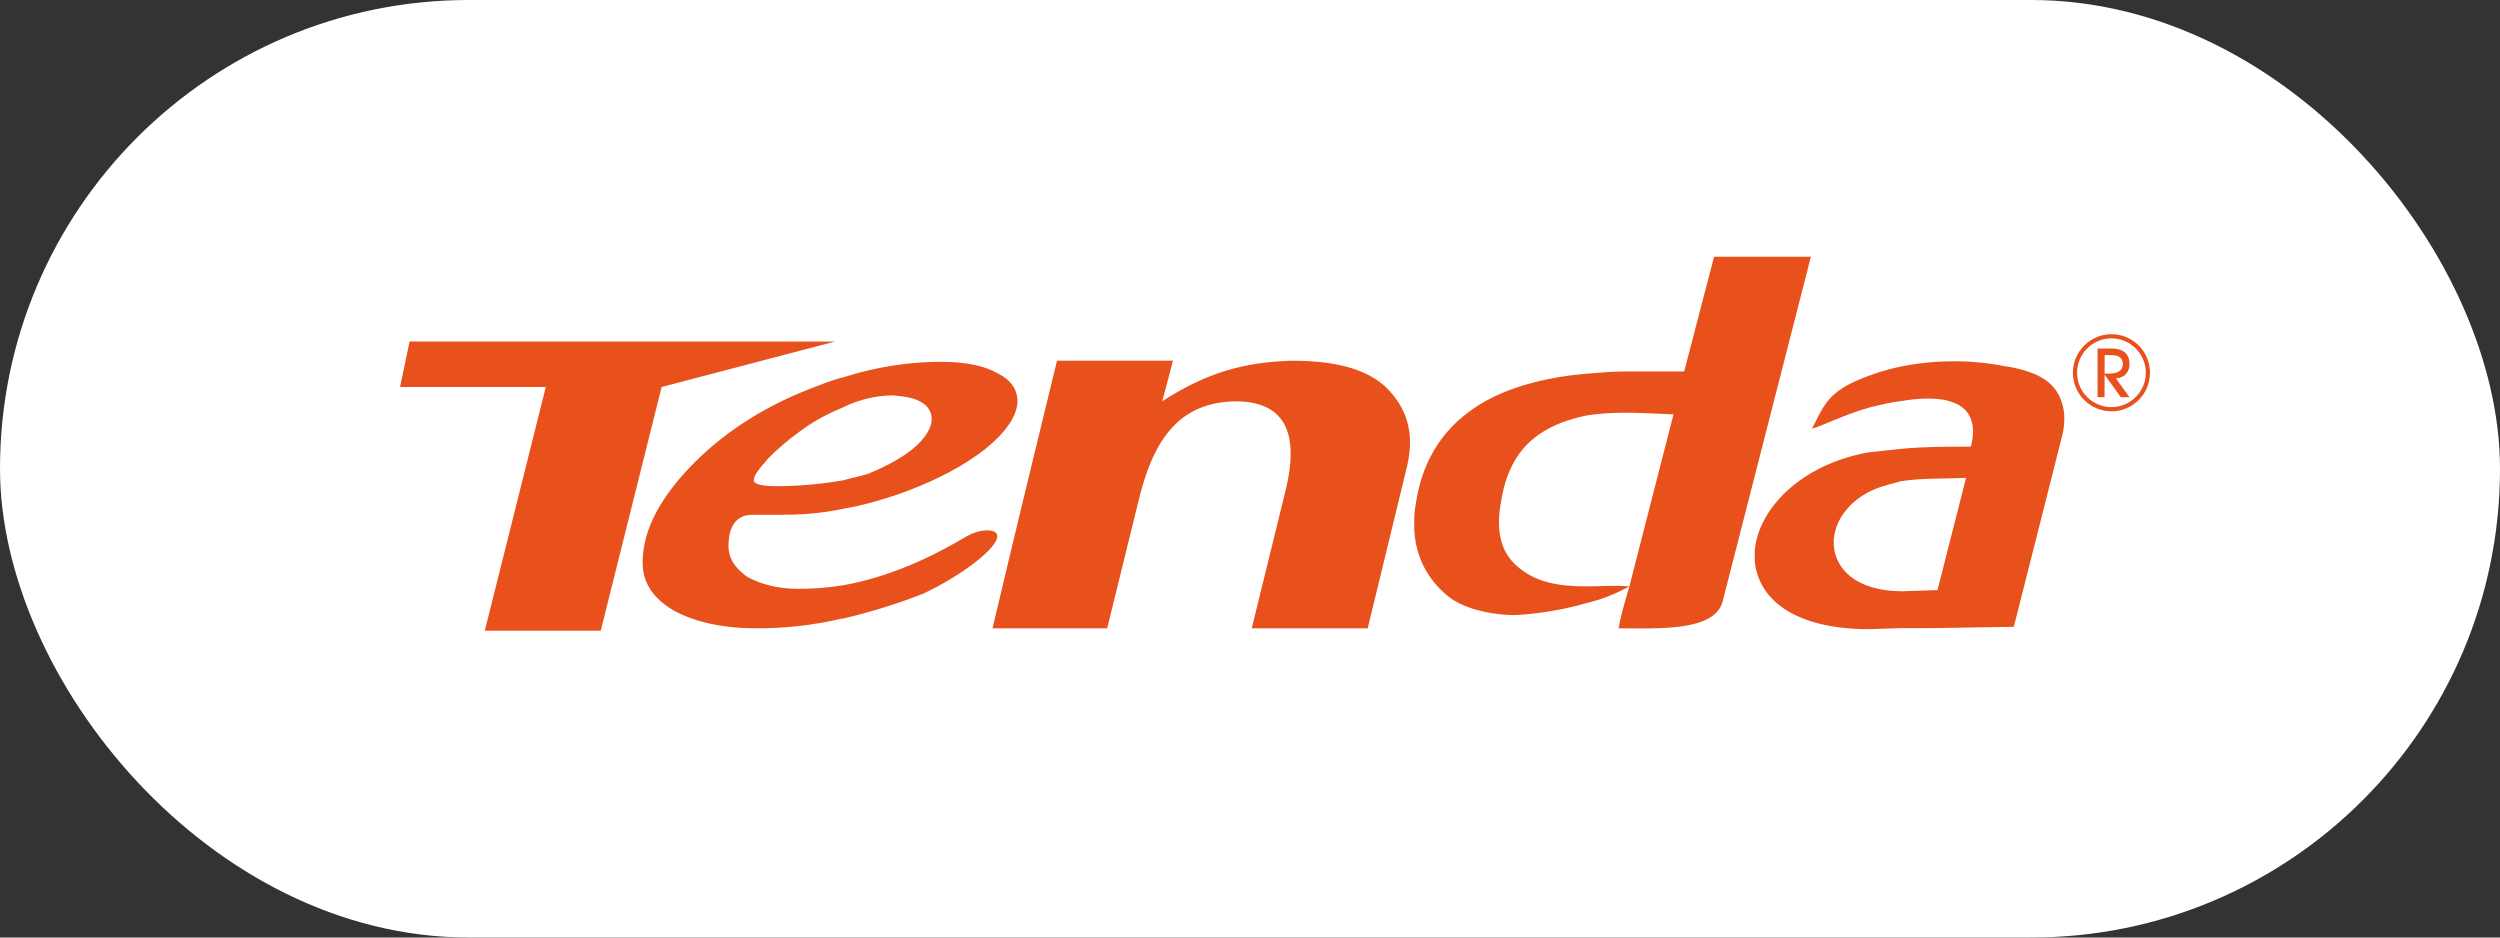
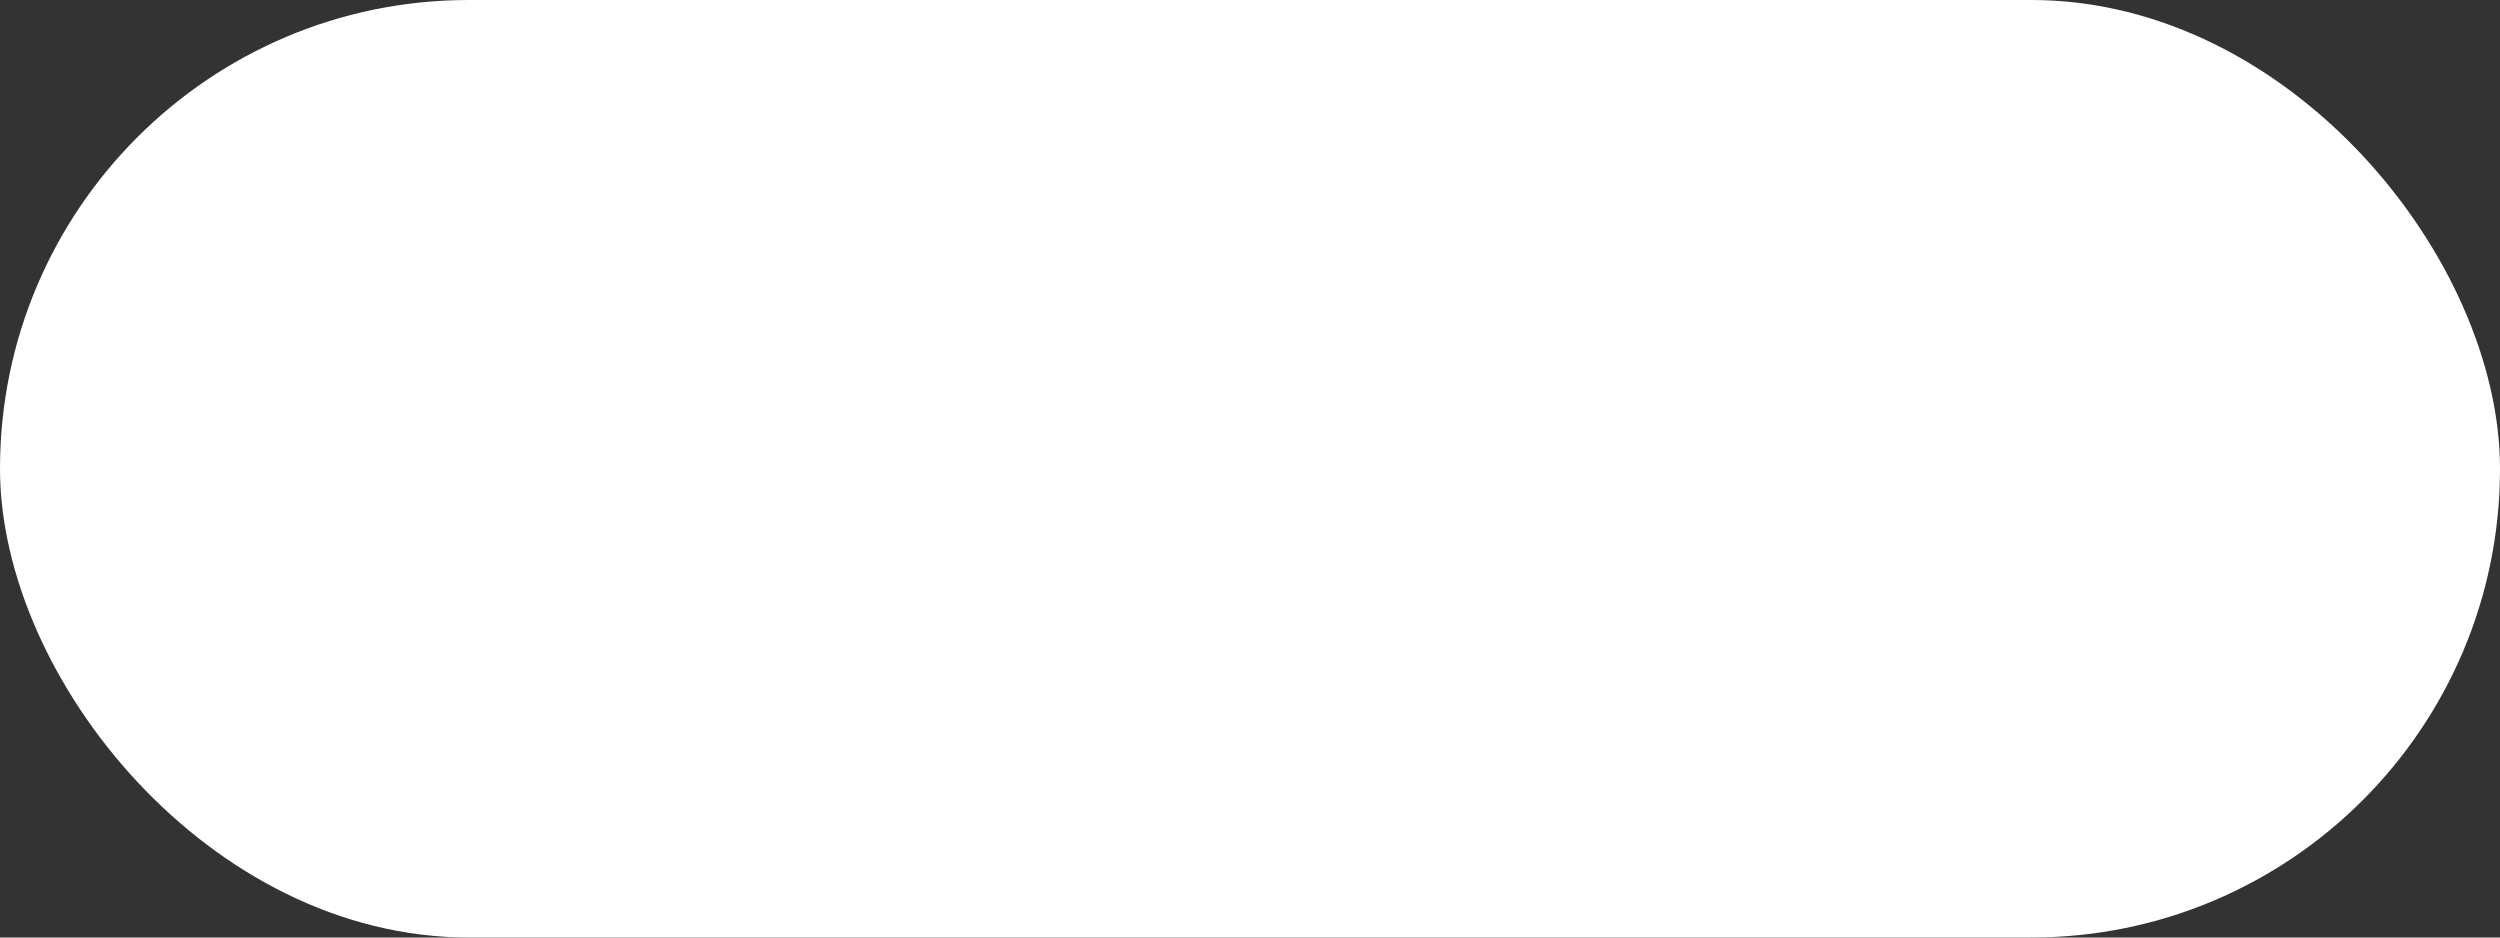
<svg xmlns="http://www.w3.org/2000/svg" viewBox="0 0 400 150">
  <rect x="0" y="0" width="400" height="150" fill="#333333" stroke="none" />
  <defs>
    <style> .cls-1 { fill: #fff; } .cls-2 { fill: #e8511b; fill-rule: evenodd; } </style>
  </defs>
  <g id="BG">
    <rect class="cls-1" y="0" width="400" height="150" rx="75" ry="75" />
  </g>
  <g id="Ebene_2" data-name="Ebene 2">
-     <path class="cls-2" d="M206.96,57.71c-7.84.18-13.95,1.92-21.01,6.5.57-2.11,1.15-4.21,1.72-6.5h-18.55l-5.15,21.21c-1.74,7.27-3.46,14.34-5.17,21.61h18.35l4.98-20.26c2.49-10.51,6.87-15.86,15.48-16.06,7.64,0,10.51,4.58,8.02,14.52l-5.35,21.8h18.55l6.32-26.01c1.32-5.73-.4-9.54-3.26-12.42-2.86-2.86-7.84-4.38-14.91-4.38h0ZM337.83,53.47c-3.39,0-6.17,2.78-6.17,6.17s2.78,6.17,6.17,6.17,6.17-2.76,6.17-6.17-2.76-6.17-6.17-6.17ZM337.83,65.14c-3.03,0-5.5-2.47-5.5-5.5s2.47-5.5,5.5-5.5,5.5,2.47,5.5,5.5-2.47,5.5-5.5,5.5ZM340.72,58.27c0-.81-.23-1.45-.73-1.87-.5-.44-1.21-.64-2.14-.64h-2.24v7.79h1.12v-3.61l2.6,3.61h1.39l-2.18-3.01c.62-.02,1.16-.25,1.58-.66.41-.44.6-.98.6-1.6h0ZM339.06,59.41c-.39.25-.96.37-1.74.37h-.58v-2.97h.85c.71,0,1.23.08,1.56.33.31.23.5.6.5,1.1,0,.54-.21.91-.58,1.16ZM321.07,58.66c-5.36-1.14-11.47-1.14-17.01,0-2.68.58-4.96,1.35-7.08,2.28-4.76,2.12-5.36,4.4-7.06,7.64,1.54-.37,5.17-2.28,9.37-3.43,1.54-.37,3.05-.75,4.78-.96,6.5-1.14,13.19-.37,11.28,7.27-3.82,0-7.66,0-11.28.37-1.91.21-3.63.37-5.34.58-10.9,2.08-17.41,9.18-17.97,15.68v1.7c.56,5.94,6.11,10.88,18.34,10.88l4.96-.17h4.96l13.19-.21,7.72-30.5c.43-1.72.53-3.54.02-5.23-1.04-3.44-3.77-5.04-8.88-5.94h0ZM310,94.41l-5.57.19h-.37c-14.14-.19-13.58-13.96-2.1-17.01.77-.19,1.33-.37,2.1-.58,3.45-.56,6.87-.37,10.51-.56l-4.57,17.97ZM133.58,54.65h-68.05l-1.52,7.27h23.32l-9.76,38.99h18.55l9.74-38.99,27.73-7.27ZM274.25,41.09l-4.78,18.34h-9.2c-2.28,0-4.38.19-6.48.37-6.87.58-12.63,2.28-16.8,4.78-5.75,3.45-9.2,8.62-10.34,15.29-.19,1.16-.37,2.12-.37,3.07v1.7c.19,4.4,2.1,8.04,5.36,10.72,3.03,2.47,8.2,3.05,10.51,3.05,1.14,0,6.5-.37,11.65-1.91,2.49-.58,4.78-1.52,6.9-2.68-2.33-.19-4.61,0-6.9,0-4.22,0-8.23-.56-11.28-3.43-2.49-2.28-3.24-5.75-2.28-10.53.77-4.57,2.68-8.02,5.92-10.3,2.49-1.72,4.96-2.49,7.64-3.07,4.57-.77,9.35-.37,13.96-.19l-7.06,27.52c-.58,2.1-1.35,4.4-1.72,6.71,6.11,0,15.29.56,16.62-4.22l14.14-55.23h-15.47ZM157.85,84.86c-.98,0-2.31.37-3.84,1.33-6.5,3.82-12.79,6.31-19.11,7.46-2.47.39-4.76.56-7.25.56-3.26,0-5.92-.75-8.04-1.89-1.91-1.33-3.05-2.89-3.05-4.96,0-3.26,1.33-4.99,3.82-4.99h4.4c3.24,0,6.5-.19,10.12-.96,3.26-.56,6.69-1.54,10.32-2.87,4.99-1.91,8.99-4.03,12.42-6.69,3.26-2.66,4.99-5.15,5.15-7.44v-.58c-.17-1.74-1.14-3.05-3.03-4.03-2.31-1.33-5.36-1.91-9.18-1.91-4.99,0-10.34.77-15.68,2.49-1.72.39-3.45,1.14-4.96,1.7-7.06,2.7-13.19,6.5-18.17,11.28-5.92,5.75-8.95,11.28-8.95,16.64,0,3.26,1.7,5.75,4.94,7.66,3.45,1.89,7.85,2.87,13.4,2.87,4.01,0,8.6-.39,13.56-1.56h.19c4.78-1.14,8.97-2.47,12.82-3.99,2.87-1.35,5.73-3.07,8.02-4.8,2.49-1.91,3.82-3.43,3.82-4.4,0-.56-.56-.93-1.7-.93h0ZM122.88,73.37c1.52-1.52,3.24-3.03,5.15-4.38,2.28-1.72,4.59-2.87,6.87-3.82,2.68-1.33,5.55-1.91,8.04-1.91,1.91.19,3.43.39,4.57,1.16.98.56,1.56,1.52,1.56,2.66,0,1.35-.98,3.05-3.07,4.78-1.91,1.52-4.4,2.87-7.27,4.01-1.33.39-2.47.58-3.82.98-3.24.56-6.87.94-10.7.94-2.47,0-3.61-.37-3.61-.94,0-.77.75-1.72,2.29-3.47h0Z" />
-   </g>
+     </g>
</svg>